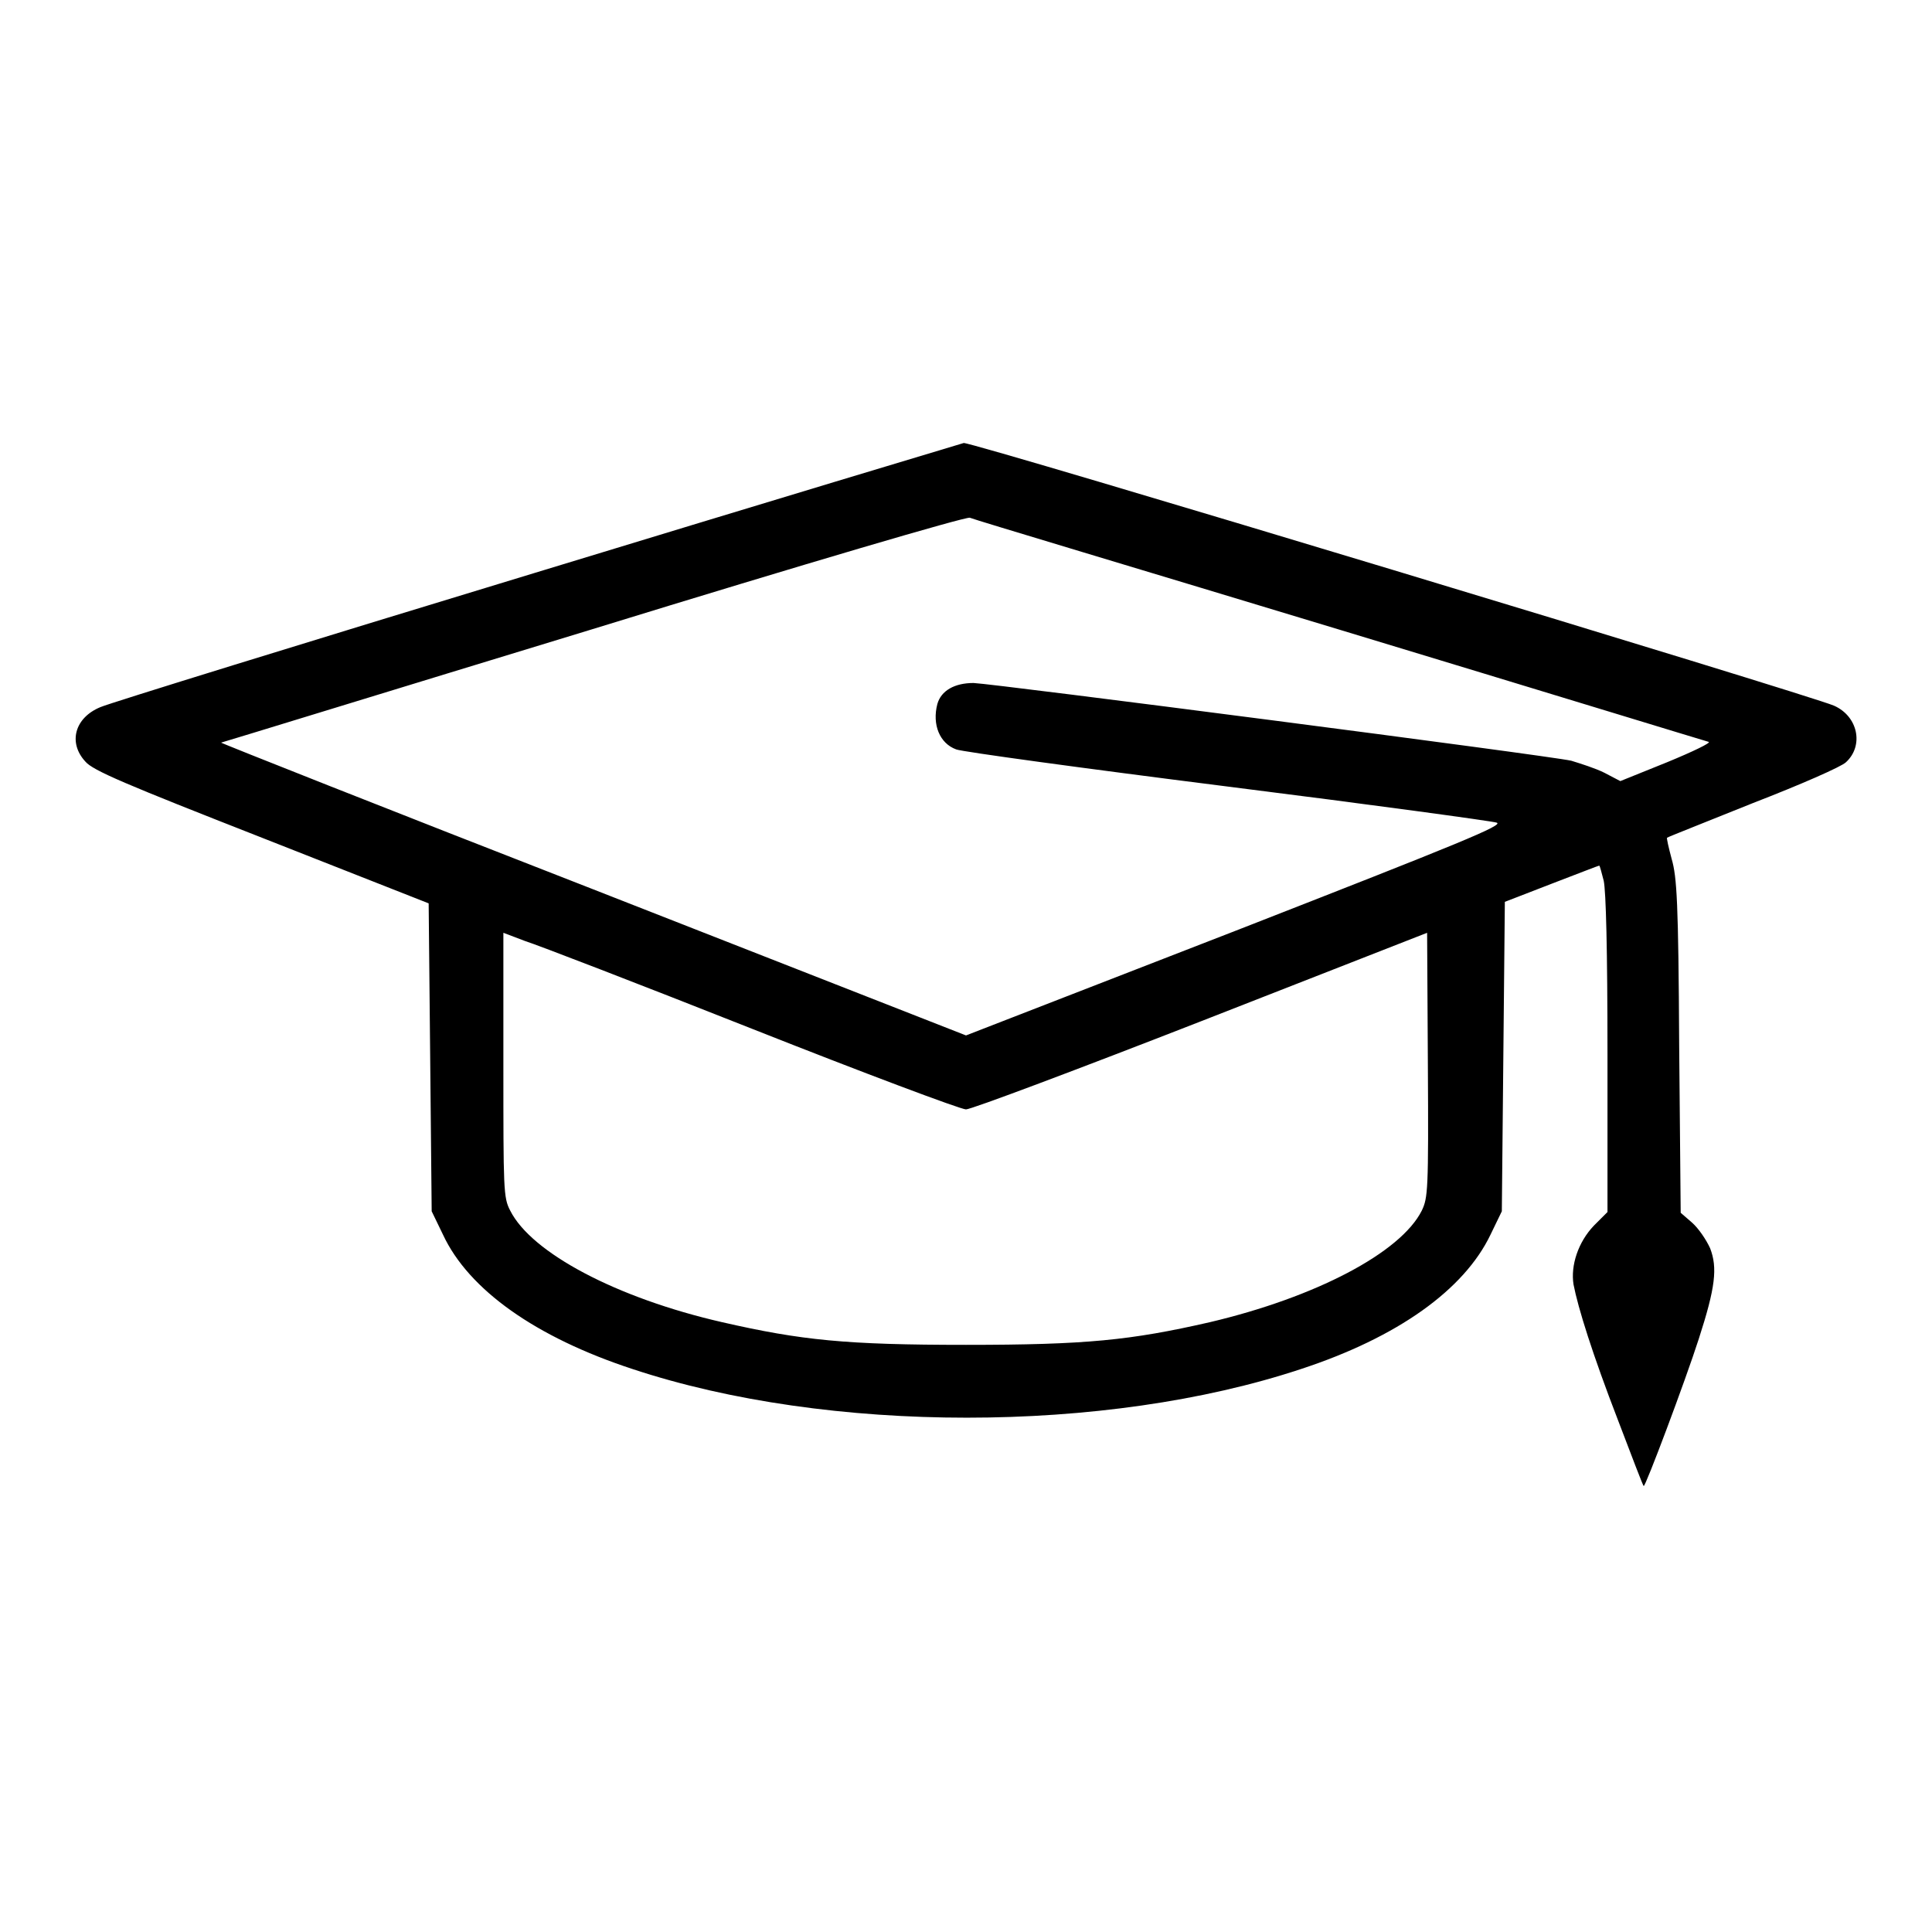
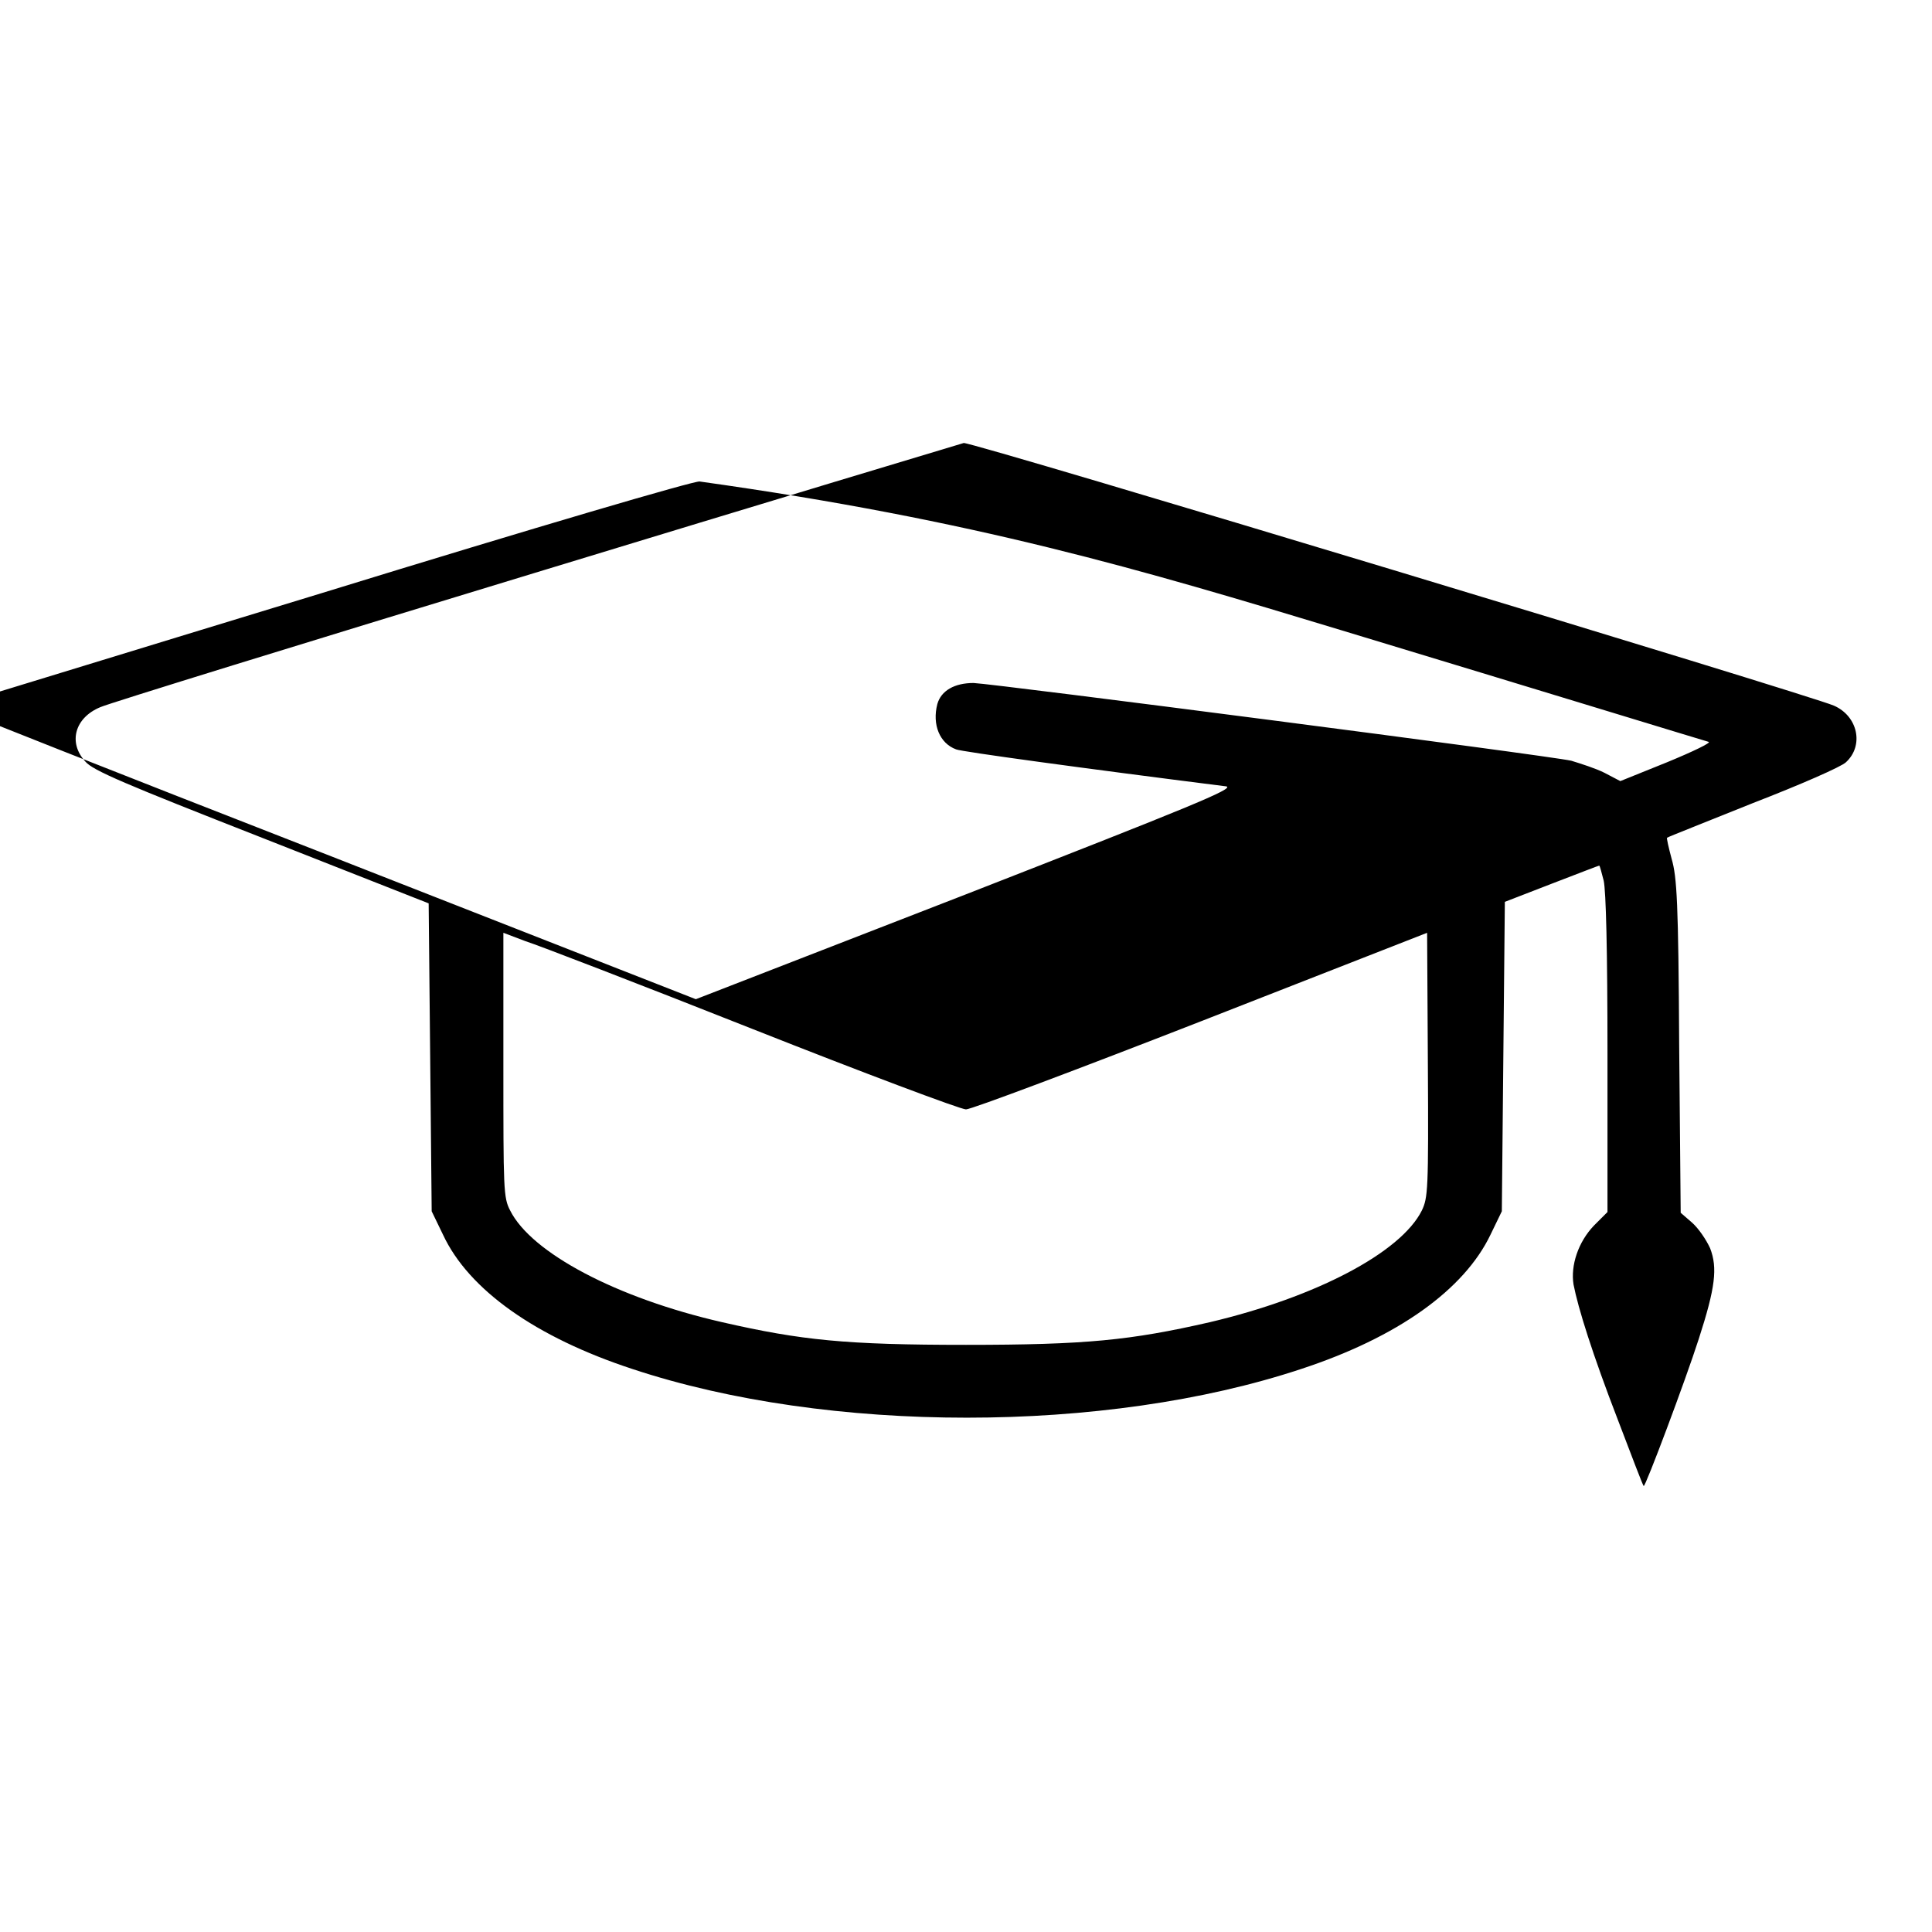
<svg xmlns="http://www.w3.org/2000/svg" version="1.1" x="0px" y="0px" viewBox="0 0 256 256" enable-background="new 0 0 256 256" xml:space="preserve">
  <g>
    <g>
      <g>
-         <path fill="#000000" d="M70.9,75.9c-30.6,9.3-56.5,17.3-57.6,17.8c-3.4,1.4-4.3,4.7-2,7.2c1,1.2,5.3,3,23.4,10.1l22.1,8.7L57,140l0.2,20.5l1.5,3.1c3.4,7.3,12.3,13.6,25.1,17.8c25.9,8.6,62.7,8.6,88.6,0c12.8-4.2,21.6-10.5,25.1-17.8l1.5-3.1l0.2-20.5l0.2-20.5l6.2-2.4c3.4-1.3,6.2-2.4,6.3-2.4s0.3,0.9,0.6,2c0.3,1.4,0.5,9.1,0.5,23v20.9l-1.8,1.8c-2.1,2.2-3.1,5.3-2.7,7.8c0.6,3.1,2.5,9.2,5.9,18c1.8,4.7,3.3,8.7,3.4,8.7c0.2,0.2,5.5-13.9,7.3-19.5c2.2-6.8,2.5-9.4,1.5-12c-0.5-1.1-1.5-2.6-2.4-3.4l-1.5-1.3l-0.2-22.1c-0.1-19.1-0.3-22.4-1-24.8c-0.4-1.5-0.7-2.8-0.6-2.8c0.1-0.1,5.2-2.1,11.4-4.6c6.2-2.4,11.7-4.8,12.3-5.4c2.4-2.2,1.6-6.1-1.6-7.5c-3.2-1.4-114-34.9-115.3-34.8C127,58.9,101.4,66.6,70.9,75.9z M177.7,83.5c26.4,8,48.3,14.7,48.7,14.8c0.4,0.1-2.1,1.3-5.5,2.7l-6.2,2.5l-2.1-1.1c-1.2-0.6-3.1-1.2-4.4-1.6c-3.1-0.7-76.5-10.2-79.2-10.3c-2.5,0-4.3,1-4.8,2.8c-0.7,2.7,0.3,5.2,2.5,6c0.7,0.3,16.8,2.5,35.8,4.9c19.1,2.4,35.2,4.6,35.8,4.8c1.1,0.3-4.8,2.7-34.5,14.3l-35.8,13.9l-49.5-19.4c-27.2-10.6-49.4-19.4-49.2-19.4c0.1,0,22.2-6.8,49.1-15c28.9-8.9,49.4-14.9,50.1-14.8C129.2,68.9,151.3,75.5,177.7,83.5z M99.6,136.3c14.9,5.9,27.7,10.7,28.4,10.7c0.7,0,14.8-5.3,31.2-11.7l29.9-11.7l0.1,17.5c0.1,16.7,0,17.6-0.8,19.3c-2.8,5.6-14.1,11.5-28.1,14.8c-10.5,2.4-16.4,3-32.3,3c-15.9,0-21.8-0.6-32.3-3c-14-3.2-25.3-9.2-28.1-14.8c-0.9-1.7-0.9-2.8-0.9-19.3v-17.5l2.9,1.1C71.2,125.2,84.7,130.4,99.6,136.3z" />
+         <path fill="#000000" d="M70.9,75.9c-30.6,9.3-56.5,17.3-57.6,17.8c-3.4,1.4-4.3,4.7-2,7.2c1,1.2,5.3,3,23.4,10.1l22.1,8.7L57,140l0.2,20.5l1.5,3.1c3.4,7.3,12.3,13.6,25.1,17.8c25.9,8.6,62.7,8.6,88.6,0c12.8-4.2,21.6-10.5,25.1-17.8l1.5-3.1l0.2-20.5l0.2-20.5l6.2-2.4c3.4-1.3,6.2-2.4,6.3-2.4s0.3,0.9,0.6,2c0.3,1.4,0.5,9.1,0.5,23v20.9l-1.8,1.8c-2.1,2.2-3.1,5.3-2.7,7.8c0.6,3.1,2.5,9.2,5.9,18c1.8,4.7,3.3,8.7,3.4,8.7c0.2,0.2,5.5-13.9,7.3-19.5c2.2-6.8,2.5-9.4,1.5-12c-0.5-1.1-1.5-2.6-2.4-3.4l-1.5-1.3l-0.2-22.1c-0.1-19.1-0.3-22.4-1-24.8c-0.4-1.5-0.7-2.8-0.6-2.8c0.1-0.1,5.2-2.1,11.4-4.6c6.2-2.4,11.7-4.8,12.3-5.4c2.4-2.2,1.6-6.1-1.6-7.5c-3.2-1.4-114-34.9-115.3-34.8C127,58.9,101.4,66.6,70.9,75.9z M177.7,83.5c26.4,8,48.3,14.7,48.7,14.8c0.4,0.1-2.1,1.3-5.5,2.7l-6.2,2.5l-2.1-1.1c-1.2-0.6-3.1-1.2-4.4-1.6c-3.1-0.7-76.5-10.2-79.2-10.3c-2.5,0-4.3,1-4.8,2.8c-0.7,2.7,0.3,5.2,2.5,6c0.7,0.3,16.8,2.5,35.8,4.9c1.1,0.3-4.8,2.7-34.5,14.3l-35.8,13.9l-49.5-19.4c-27.2-10.6-49.4-19.4-49.2-19.4c0.1,0,22.2-6.8,49.1-15c28.9-8.9,49.4-14.9,50.1-14.8C129.2,68.9,151.3,75.5,177.7,83.5z M99.6,136.3c14.9,5.9,27.7,10.7,28.4,10.7c0.7,0,14.8-5.3,31.2-11.7l29.9-11.7l0.1,17.5c0.1,16.7,0,17.6-0.8,19.3c-2.8,5.6-14.1,11.5-28.1,14.8c-10.5,2.4-16.4,3-32.3,3c-15.9,0-21.8-0.6-32.3-3c-14-3.2-25.3-9.2-28.1-14.8c-0.9-1.7-0.9-2.8-0.9-19.3v-17.5l2.9,1.1C71.2,125.2,84.7,130.4,99.6,136.3z" />
      </g>
    </g>
  </g>
</svg>